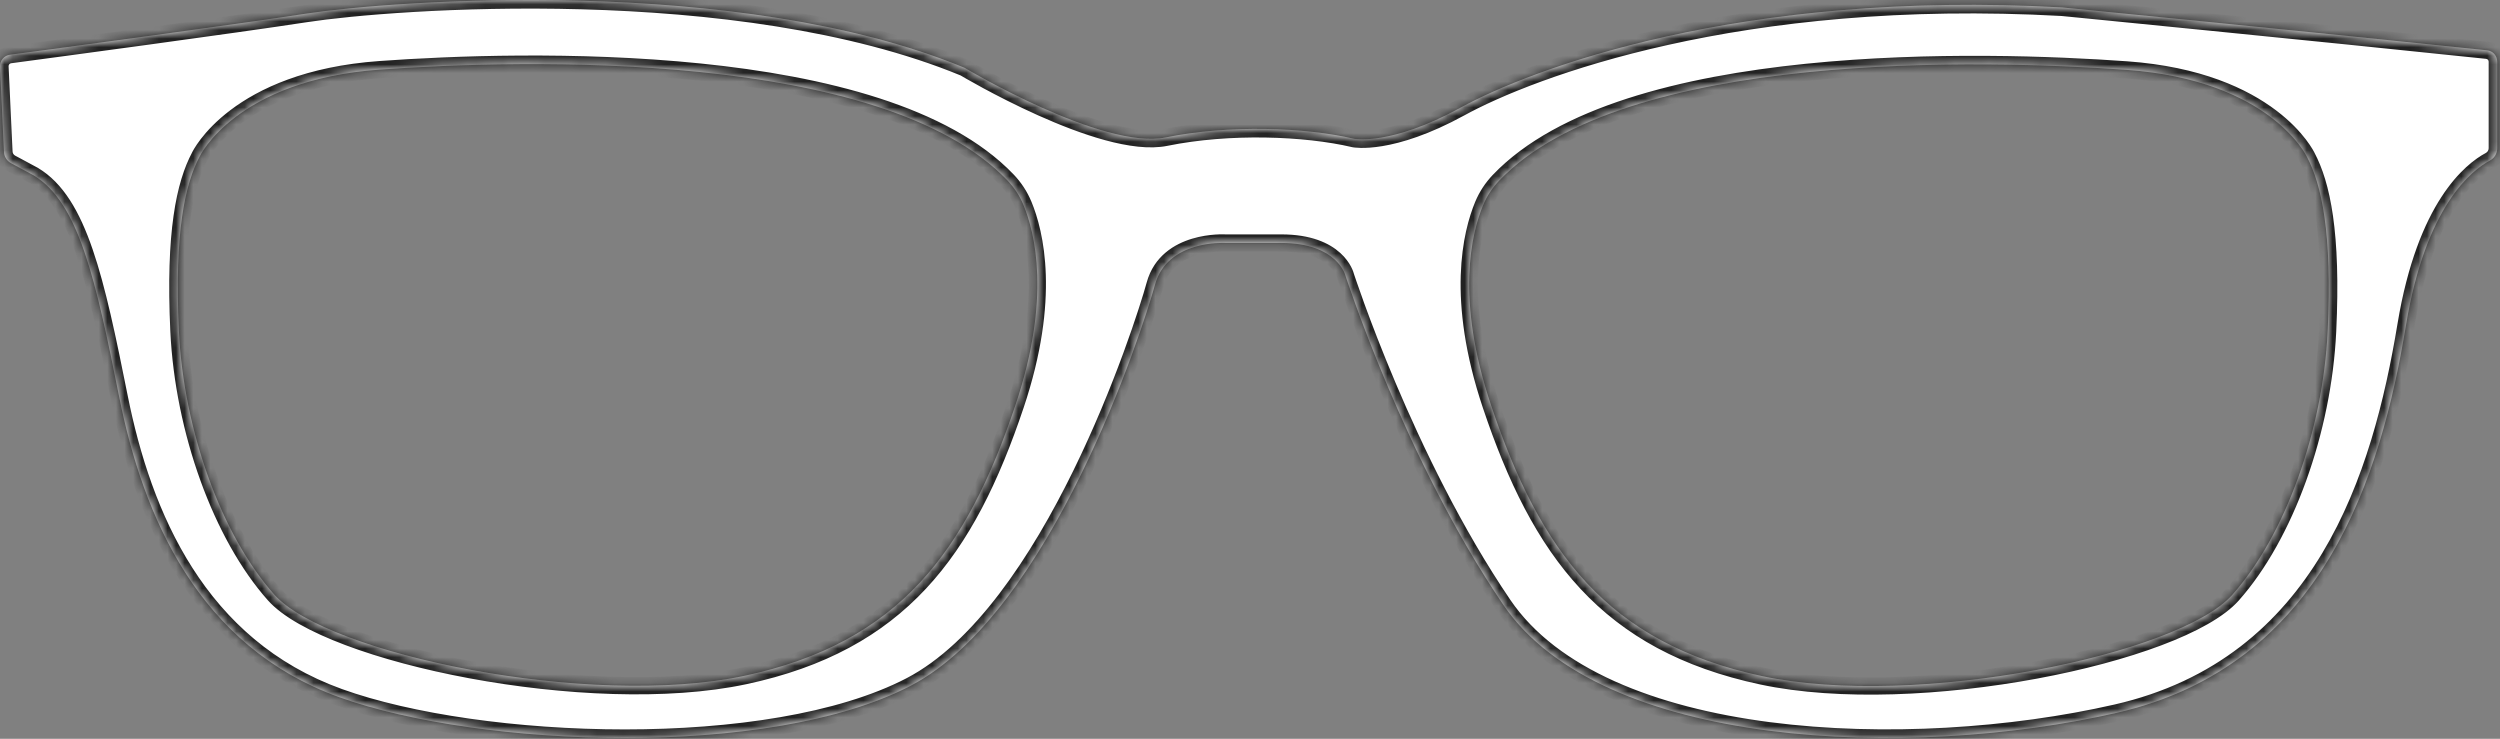
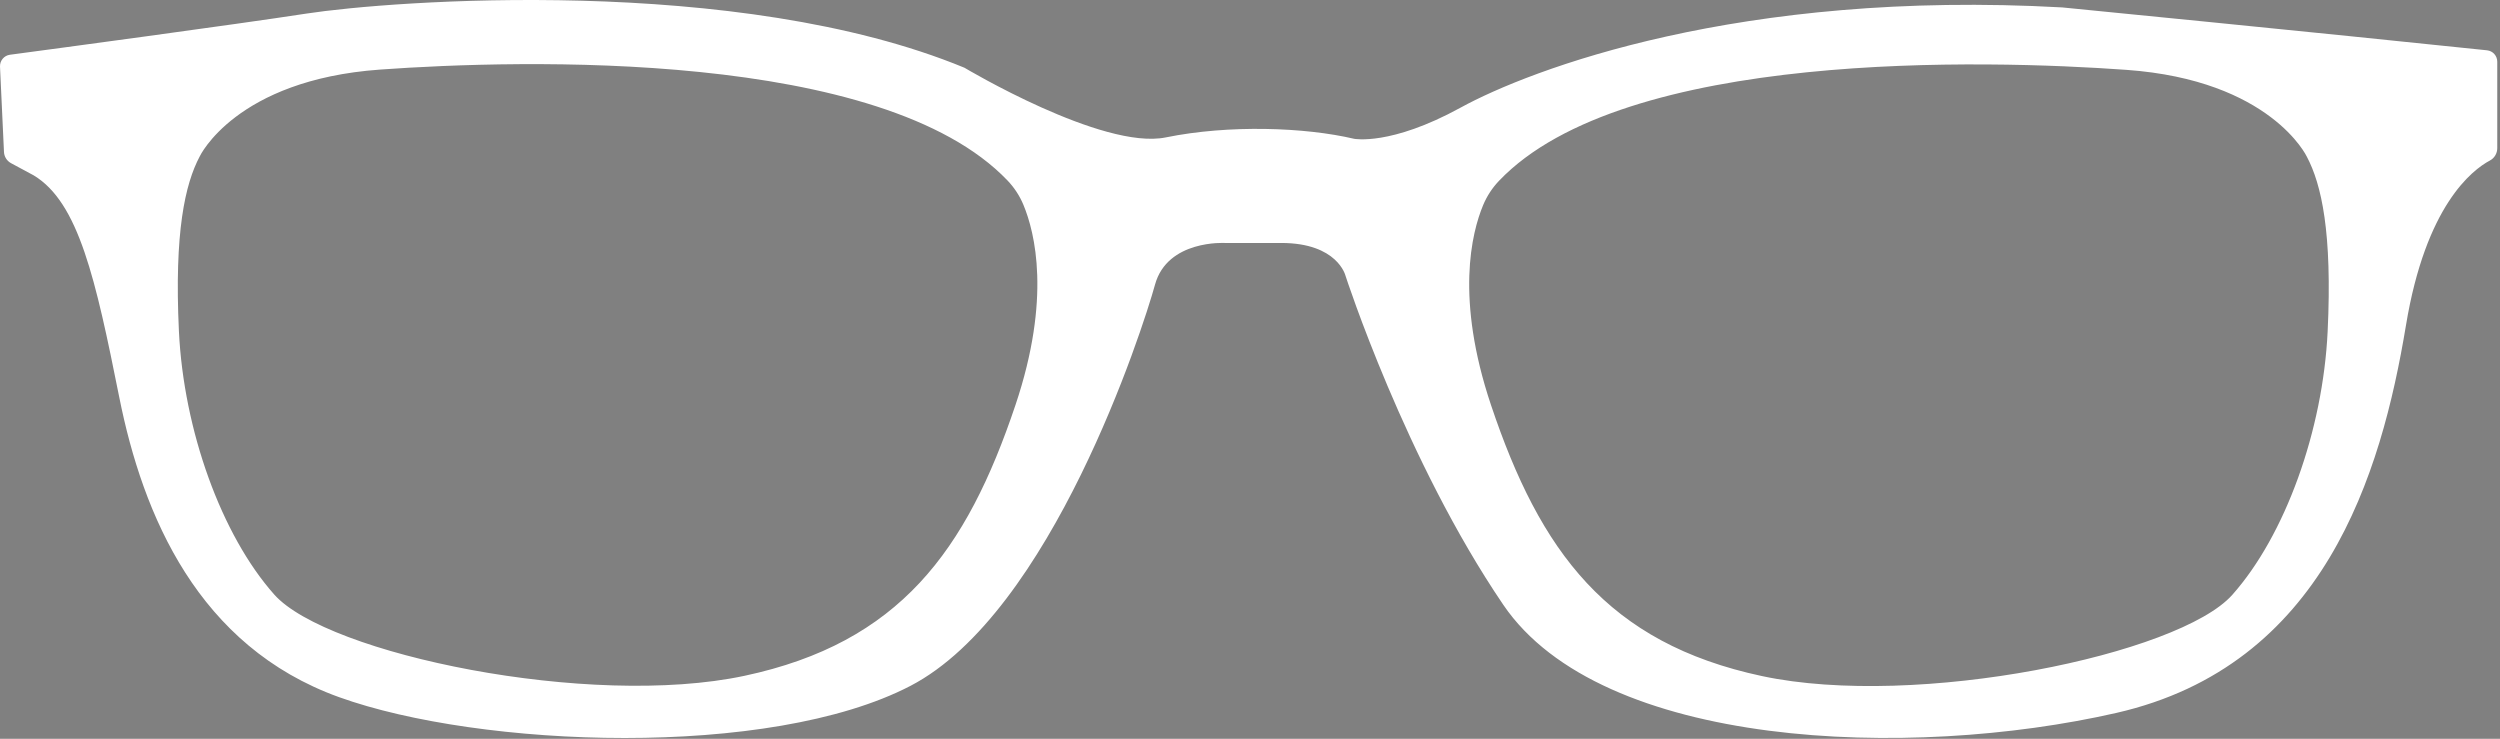
<svg xmlns="http://www.w3.org/2000/svg" width="291" height="86" viewBox="0 0 291 86" fill="none">
  <rect x="0" y="0" width="291" height="86" fill="#808080" stroke="none" />
  <mask id="path-1-inside-1" fill="white">
-     <path fill-rule="evenodd" clip-rule="evenodd" d="M0.001 7.762C-0.031 7.068 0.47 6.464 1.159 6.372C6.399 5.672 27.183 2.886 35.681 1.579C45.441 0.077 85.9 -3.009 112.266 7.886C112.266 7.886 128.334 17.497 135.692 15.995C143.05 14.494 151.91 14.812 157.616 16.155C157.616 16.155 161.86 17 169.993 12.539C178.126 8.079 202.526 -1.235 240.045 0.864C240.045 0.864 269.544 3.764 289.49 5.855C290.169 5.927 290.681 6.498 290.681 7.181V17.248C290.681 17.848 290.357 18.401 289.828 18.683C287.736 19.799 282.355 23.956 280.056 37.858C277.17 55.305 270.479 77.475 246.342 82.984C222.204 88.494 186.391 87.182 174.978 70.391C163.566 53.599 156.613 32.086 156.613 32.086C156.613 32.086 155.694 28.282 149.135 28.282H142.576C142.576 28.282 135.885 27.888 134.443 33.135C133 38.383 122.374 71.309 105.976 79.836C89.579 88.363 55.865 87.052 39.467 81.148C23.069 75.244 16.64 60.027 13.885 46.253C11.13 32.478 9.163 23.558 3.915 20.409L1.285 18.993C0.801 18.732 0.489 18.237 0.463 17.688L0.001 7.762ZM23.245 18.211C23.245 18.211 27.422 9.308 44.238 8.099C60.687 6.916 102.69 5.734 117.273 21.009C118.061 21.834 118.691 22.794 119.128 23.848C120.468 27.073 122.375 34.702 118.209 47.118C112.494 64.154 104.69 74.816 86.664 78.663C68.638 82.51 38.083 76.135 31.927 69.21C25.772 62.286 21.376 50.086 20.826 38.545C20.277 27.005 21.544 21.424 23.245 18.211ZM247.526 8.132C264.342 9.342 268.519 18.244 268.519 18.244C270.219 21.457 271.487 27.038 270.938 38.578C270.388 50.119 265.992 62.319 259.836 69.243C253.681 76.168 223.126 82.543 205.1 78.696C187.074 74.849 179.27 64.188 173.554 47.151C169.389 34.735 171.295 27.106 172.635 23.881C173.073 22.828 173.702 21.868 174.49 21.042C189.073 5.767 231.076 6.949 247.526 8.132Z" />
-   </mask>
+     </mask>
  <path fill-rule="evenodd" clip-rule="evenodd" d="M0.001 7.762C-0.031 7.068 0.47 6.464 1.159 6.372C6.399 5.672 27.183 2.886 35.681 1.579C45.441 0.077 85.9 -3.009 112.266 7.886C112.266 7.886 128.334 17.497 135.692 15.995C143.05 14.494 151.91 14.812 157.616 16.155C157.616 16.155 161.86 17 169.993 12.539C178.126 8.079 202.526 -1.235 240.045 0.864C240.045 0.864 269.544 3.764 289.49 5.855C290.169 5.927 290.681 6.498 290.681 7.181V17.248C290.681 17.848 290.357 18.401 289.828 18.683C287.736 19.799 282.355 23.956 280.056 37.858C277.17 55.305 270.479 77.475 246.342 82.984C222.204 88.494 186.391 87.182 174.978 70.391C163.566 53.599 156.613 32.086 156.613 32.086C156.613 32.086 155.694 28.282 149.135 28.282H142.576C142.576 28.282 135.885 27.888 134.443 33.135C133 38.383 122.374 71.309 105.976 79.836C89.579 88.363 55.865 87.052 39.467 81.148C23.069 75.244 16.64 60.027 13.885 46.253C11.13 32.478 9.163 23.558 3.915 20.409L1.285 18.993C0.801 18.732 0.489 18.237 0.463 17.688L0.001 7.762ZM23.245 18.211C23.245 18.211 27.422 9.308 44.238 8.099C60.687 6.916 102.69 5.734 117.273 21.009C118.061 21.834 118.691 22.794 119.128 23.848C120.468 27.073 122.375 34.702 118.209 47.118C112.494 64.154 104.69 74.816 86.664 78.663C68.638 82.51 38.083 76.135 31.927 69.21C25.772 62.286 21.376 50.086 20.826 38.545C20.277 27.005 21.544 21.424 23.245 18.211ZM247.526 8.132C264.342 9.342 268.519 18.244 268.519 18.244C270.219 21.457 271.487 27.038 270.938 38.578C270.388 50.119 265.992 62.319 259.836 69.243C253.681 76.168 223.126 82.543 205.1 78.696C187.074 74.849 179.27 64.188 173.554 47.151C169.389 34.735 171.295 27.106 172.635 23.881C173.073 22.828 173.702 21.868 174.49 21.042C189.073 5.767 231.076 6.949 247.526 8.132Z" fill="white" />
  <path d="M1.159 6.372L1.291 7.363L1.292 7.363L1.159 6.372ZM0.001 7.762L1 7.716L1 7.716L0.001 7.762ZM35.681 1.579L35.833 2.567L35.833 2.567L35.681 1.579ZM112.266 7.886L112.779 7.028L112.716 6.99L112.648 6.962L112.266 7.886ZM157.616 16.155L157.387 17.128L157.404 17.132L157.421 17.135L157.616 16.155ZM240.045 0.864L240.143 -0.131L240.122 -0.133L240.101 -0.134L240.045 0.864ZM289.49 5.855L289.595 4.861L289.595 4.861L289.49 5.855ZM289.828 18.683L289.358 17.8L289.357 17.8L289.828 18.683ZM280.056 37.858L279.069 37.695V37.695L280.056 37.858ZM246.342 82.984L246.119 82.009L246.119 82.009L246.342 82.984ZM174.978 70.391L174.151 70.953L174.151 70.953L174.978 70.391ZM156.613 32.086L155.641 32.32L155.649 32.357L155.661 32.393L156.613 32.086ZM142.576 28.282L142.517 29.28L142.547 29.282H142.576V28.282ZM134.443 33.135L135.407 33.4L135.407 33.4L134.443 33.135ZM105.976 79.836L106.438 80.724L105.976 79.836ZM39.467 81.148L39.806 80.207H39.806L39.467 81.148ZM3.915 20.409L4.43 19.552L4.41 19.54L4.389 19.529L3.915 20.409ZM1.285 18.993L0.811 19.874L0.811 19.874L1.285 18.993ZM0.463 17.688L-0.536 17.734L-0.536 17.735L0.463 17.688ZM44.238 8.099L44.166 7.102L44.238 8.099ZM23.245 18.211L24.128 18.679L24.14 18.658L24.15 18.636L23.245 18.211ZM117.273 21.009L117.997 20.319L117.997 20.319L117.273 21.009ZM119.128 23.848L118.205 24.231L118.205 24.232L119.128 23.848ZM118.209 47.118L117.261 46.8L117.261 46.8L118.209 47.118ZM86.664 78.663L86.455 77.685L86.664 78.663ZM31.927 69.21L31.18 69.875H31.18L31.927 69.21ZM20.826 38.545L19.827 38.592L19.827 38.592L20.826 38.545ZM268.519 18.244L267.614 18.669L267.624 18.691L267.635 18.712L268.519 18.244ZM247.526 8.132L247.597 7.135L247.526 8.132ZM270.938 38.578L271.936 38.626V38.625L270.938 38.578ZM259.836 69.243L259.089 68.579L259.836 69.243ZM173.554 47.151L174.503 46.833L174.503 46.833L173.554 47.151ZM172.635 23.881L173.559 24.265L173.559 24.265L172.635 23.881ZM174.49 21.042L173.767 20.352L173.767 20.352L174.49 21.042ZM1.027 5.381C-0.18 5.542 -1.054 6.6 -0.997 7.809L1 7.716C0.992 7.536 1.12 7.386 1.291 7.363L1.027 5.381ZM35.529 0.59C27.044 1.895 6.272 4.68 1.027 5.381L1.292 7.363C6.527 6.664 27.323 3.876 35.833 2.567L35.529 0.59ZM112.648 6.962C99.297 1.445 82.446 -0.512 67.774 -0.916C53.088 -1.32 40.473 -0.171 35.529 0.59L35.833 2.567C40.649 1.826 53.144 0.682 67.719 1.083C82.307 1.485 98.869 3.432 111.884 8.81L112.648 6.962ZM135.492 15.015C133.887 15.343 131.689 15.075 129.189 14.396C126.718 13.726 124.072 12.688 121.629 11.591C119.19 10.497 116.974 9.354 115.367 8.485C114.565 8.05 113.915 7.685 113.468 7.428C113.244 7.3 113.07 7.199 112.954 7.131C112.895 7.097 112.851 7.07 112.822 7.053C112.807 7.044 112.796 7.038 112.789 7.034C112.785 7.032 112.783 7.03 112.781 7.029C112.78 7.029 112.78 7.028 112.779 7.028C112.779 7.028 112.779 7.028 112.779 7.028C112.779 7.028 112.779 7.028 112.266 7.886C111.752 8.744 111.753 8.744 111.753 8.744C111.753 8.745 111.753 8.745 111.754 8.745C111.754 8.745 111.755 8.746 111.756 8.746C111.759 8.748 111.762 8.75 111.766 8.752C111.774 8.757 111.787 8.764 111.803 8.774C111.834 8.793 111.881 8.82 111.942 8.856C112.065 8.928 112.244 9.032 112.474 9.164C112.933 9.427 113.597 9.801 114.415 10.244C116.051 11.129 118.313 12.296 120.81 13.416C123.304 14.535 126.054 15.618 128.665 16.327C131.248 17.028 133.817 17.398 135.892 16.975L135.492 15.015ZM157.845 15.181C151.999 13.806 142.992 13.485 135.492 15.015L135.892 16.975C143.107 15.503 151.821 15.819 157.387 17.128L157.845 15.181ZM169.512 11.662C165.534 13.844 162.546 14.707 160.59 15.033C159.612 15.196 158.888 15.226 158.425 15.217C158.193 15.213 158.025 15.199 157.923 15.188C157.872 15.182 157.837 15.178 157.818 15.175C157.809 15.173 157.804 15.172 157.803 15.172C157.802 15.172 157.803 15.172 157.804 15.172C157.805 15.172 157.806 15.173 157.807 15.173C157.808 15.173 157.808 15.173 157.809 15.173C157.81 15.173 157.81 15.174 157.81 15.174C157.811 15.174 157.812 15.174 157.616 16.155C157.421 17.135 157.422 17.135 157.422 17.136C157.423 17.136 157.423 17.136 157.424 17.136C157.425 17.136 157.426 17.136 157.427 17.137C157.429 17.137 157.432 17.137 157.435 17.138C157.44 17.139 157.447 17.14 157.455 17.142C157.47 17.144 157.49 17.148 157.514 17.151C157.561 17.159 157.625 17.167 157.706 17.176C157.868 17.194 158.095 17.211 158.388 17.217C158.975 17.227 159.82 17.189 160.919 17.006C163.118 16.64 166.319 15.695 170.474 13.416L169.512 11.662ZM240.101 -0.134C202.401 -2.244 177.814 7.109 169.512 11.662L170.474 13.416C178.438 9.048 202.651 -0.226 239.989 1.863L240.101 -0.134ZM289.595 4.861C279.619 3.815 267.256 2.567 257.387 1.581C252.453 1.087 248.142 0.659 245.064 0.355C243.526 0.203 242.295 0.081 241.45 -0.002C241.027 -0.044 240.7 -0.076 240.479 -0.098C240.369 -0.109 240.285 -0.117 240.228 -0.122C240.2 -0.125 240.179 -0.127 240.164 -0.129C240.157 -0.129 240.152 -0.13 240.148 -0.13C240.146 -0.13 240.145 -0.131 240.144 -0.131C240.144 -0.131 240.143 -0.131 240.143 -0.131C240.143 -0.131 240.143 -0.131 240.045 0.864C239.947 1.86 239.947 1.86 239.947 1.86C239.948 1.86 239.948 1.86 239.948 1.86C239.949 1.86 239.951 1.86 239.952 1.86C239.956 1.86 239.961 1.861 239.969 1.862C239.983 1.863 240.004 1.865 240.032 1.868C240.089 1.873 240.173 1.882 240.283 1.893C240.504 1.914 240.831 1.947 241.253 1.988C242.099 2.072 243.329 2.193 244.867 2.345C247.944 2.65 252.255 3.077 257.188 3.571C267.056 4.557 279.416 5.804 289.386 6.85L289.595 4.861ZM291.681 7.181C291.681 5.989 290.785 4.986 289.595 4.861L289.386 6.85C289.553 6.867 289.681 7.007 289.681 7.181H291.681ZM291.681 17.248V7.181H289.681V17.248H291.681ZM290.299 19.565C291.162 19.105 291.681 18.209 291.681 17.248H289.681C289.681 17.488 289.553 17.696 289.358 17.8L290.299 19.565ZM281.042 38.021C283.303 24.355 288.539 20.504 290.299 19.565L289.357 17.8C286.933 19.094 281.408 23.557 279.069 37.695L281.042 38.021ZM246.564 83.959C271.378 78.296 278.155 55.477 281.042 38.021L279.069 37.695C276.185 55.132 269.581 76.655 246.119 82.009L246.564 83.959ZM174.151 70.953C180.109 79.719 192.293 84.295 205.76 86.042C219.285 87.797 234.392 86.738 246.564 83.959L246.119 82.009C234.154 84.741 219.286 85.78 206.017 84.059C192.69 82.33 181.26 77.855 175.805 69.829L174.151 70.953ZM156.613 32.086C155.661 32.393 155.661 32.394 155.661 32.394C155.661 32.394 155.661 32.394 155.662 32.395C155.662 32.395 155.662 32.397 155.663 32.398C155.664 32.401 155.665 32.405 155.667 32.411C155.67 32.422 155.676 32.438 155.683 32.459C155.697 32.502 155.717 32.565 155.744 32.647C155.799 32.811 155.88 33.053 155.987 33.367C156.202 33.993 156.52 34.906 156.938 36.052C157.773 38.344 159.005 41.574 160.595 45.331C163.772 52.838 168.393 62.481 174.151 70.953L175.805 69.829C170.151 61.51 165.589 52 162.437 44.552C160.862 40.831 159.642 37.634 158.817 35.367C158.404 34.234 158.09 33.335 157.88 32.719C157.775 32.412 157.695 32.175 157.642 32.016C157.616 31.937 157.596 31.877 157.583 31.837C157.577 31.817 157.572 31.802 157.569 31.792C157.567 31.787 157.566 31.784 157.565 31.781C157.565 31.78 157.564 31.779 157.564 31.779C157.564 31.779 157.564 31.778 157.564 31.778C157.564 31.778 157.564 31.778 156.613 32.086ZM149.135 29.282C152.208 29.282 153.825 30.166 154.662 30.925C155.089 31.312 155.341 31.691 155.483 31.959C155.554 32.093 155.597 32.2 155.621 32.265C155.633 32.297 155.64 32.319 155.643 32.329C155.644 32.334 155.645 32.336 155.644 32.335C155.644 32.334 155.644 32.333 155.643 32.33C155.643 32.329 155.642 32.328 155.642 32.326C155.642 32.325 155.641 32.324 155.641 32.323C155.641 32.323 155.641 32.322 155.641 32.322C155.641 32.321 155.641 32.32 156.613 32.086C157.585 31.851 157.584 31.85 157.584 31.849C157.584 31.849 157.584 31.848 157.584 31.848C157.584 31.847 157.583 31.845 157.583 31.844C157.582 31.842 157.582 31.839 157.581 31.836C157.579 31.83 157.577 31.823 157.575 31.815C157.571 31.799 157.566 31.779 157.559 31.757C157.545 31.711 157.526 31.651 157.5 31.58C157.448 31.437 157.368 31.246 157.251 31.024C157.015 30.578 156.627 30.006 156.005 29.443C154.743 28.299 152.621 27.282 149.135 27.282V29.282ZM142.576 29.282H149.135V27.282H142.576V29.282ZM135.407 33.4C136.002 31.237 137.663 30.202 139.338 29.698C140.174 29.447 140.978 29.341 141.577 29.3C141.875 29.279 142.118 29.274 142.283 29.275C142.365 29.275 142.428 29.277 142.468 29.278C142.488 29.279 142.502 29.279 142.511 29.279C142.515 29.28 142.517 29.28 142.519 29.28C142.519 29.28 142.519 29.28 142.519 29.28C142.519 29.28 142.519 29.28 142.518 29.28C142.518 29.28 142.518 29.28 142.518 29.28C142.518 29.28 142.517 29.28 142.576 28.282C142.635 27.283 142.634 27.283 142.634 27.283C142.634 27.283 142.633 27.283 142.633 27.283C142.632 27.283 142.631 27.283 142.63 27.283C142.628 27.283 142.626 27.283 142.624 27.283C142.618 27.282 142.611 27.282 142.603 27.282C142.586 27.281 142.562 27.28 142.533 27.279C142.474 27.277 142.392 27.275 142.288 27.275C142.082 27.274 141.791 27.28 141.439 27.304C140.739 27.353 139.78 27.477 138.762 27.783C136.732 28.394 134.326 29.786 133.479 32.87L135.407 33.4ZM106.438 80.724C110.72 78.497 114.564 74.714 117.935 70.285C121.311 65.849 124.254 60.709 126.715 55.697C131.635 45.675 134.673 36.071 135.407 33.4L133.479 32.87C132.77 35.447 129.773 44.929 124.92 54.815C122.494 59.757 119.616 64.775 116.343 69.074C113.064 73.382 109.432 76.912 105.515 78.949L106.438 80.724ZM39.128 82.089C47.471 85.093 60.123 86.904 72.722 86.904C85.301 86.904 98.024 85.099 106.438 80.724L105.515 78.949C97.531 83.101 85.198 84.904 72.722 84.904C60.264 84.904 47.861 83.107 39.806 80.207L39.128 82.089ZM12.904 46.449C15.68 60.326 22.222 76.002 39.128 82.089L39.806 80.207C23.917 74.487 17.6 59.728 14.865 46.056L12.904 46.449ZM3.401 21.267C5.712 22.654 7.417 25.384 8.889 29.671C10.355 33.941 11.523 39.544 12.904 46.449L14.865 46.056C13.491 39.187 12.299 33.443 10.781 29.022C9.268 24.618 7.366 21.314 4.43 19.552L3.401 21.267ZM0.811 19.874L3.441 21.29L4.389 19.529L1.76 18.113L0.811 19.874ZM-0.536 17.735C-0.493 18.634 0.018 19.446 0.811 19.874L1.76 18.113C1.584 18.018 1.472 17.839 1.462 17.641L-0.536 17.735ZM-0.997 7.809L-0.536 17.734L1.462 17.641L1 7.716L-0.997 7.809ZM44.166 7.102C35.579 7.719 30.143 10.309 26.832 12.811C25.181 14.058 24.07 15.274 23.366 16.193C23.014 16.652 22.764 17.036 22.599 17.313C22.516 17.451 22.454 17.563 22.412 17.643C22.391 17.683 22.374 17.715 22.362 17.739C22.356 17.752 22.351 17.762 22.347 17.769C22.346 17.773 22.344 17.777 22.343 17.78C22.342 17.781 22.341 17.782 22.341 17.783C22.34 17.784 22.34 17.785 22.34 17.785C22.34 17.786 22.339 17.787 23.245 18.211C24.15 18.636 24.15 18.637 24.149 18.637C24.149 18.637 24.149 18.638 24.149 18.638C24.148 18.639 24.148 18.639 24.148 18.64C24.148 18.64 24.148 18.64 24.148 18.64C24.148 18.64 24.15 18.637 24.152 18.632C24.157 18.622 24.166 18.604 24.179 18.579C24.206 18.528 24.251 18.447 24.315 18.34C24.444 18.125 24.651 17.804 24.954 17.41C25.558 16.621 26.543 15.536 28.038 14.406C31.019 12.154 36.08 9.688 44.31 9.096L44.166 7.102ZM117.997 20.319C114.19 16.331 108.655 13.474 102.33 11.43C95.995 9.382 88.788 8.125 81.557 7.388C67.095 5.913 52.417 6.508 44.166 7.102L44.31 9.096C52.508 8.507 67.056 7.92 81.354 9.377C88.503 10.106 95.559 11.343 101.715 13.333C107.882 15.326 113.065 18.049 116.55 21.7L117.997 20.319ZM120.052 23.464C119.566 22.296 118.868 21.232 117.997 20.319L116.55 21.7C117.254 22.437 117.815 23.294 118.205 24.231L120.052 23.464ZM119.157 47.436C123.398 34.795 121.486 26.916 120.052 23.464L118.205 24.232C119.451 27.229 121.351 34.608 117.261 46.8L119.157 47.436ZM86.873 79.641C96.056 77.681 102.706 73.965 107.785 68.518C112.844 63.092 116.28 56.013 119.157 47.436L117.261 46.8C114.423 55.26 111.1 62.03 106.322 67.155C101.563 72.259 95.298 75.798 86.455 77.685L86.873 79.641ZM31.18 69.875C32.891 71.799 36.155 73.565 40.189 75.085C44.269 76.622 49.288 77.962 54.662 78.959C65.388 80.95 77.68 81.603 86.873 79.641L86.455 77.685C77.623 79.57 65.623 78.959 55.027 76.993C49.739 76.012 44.839 74.7 40.895 73.214C36.906 71.711 34.042 70.084 32.675 68.546L31.18 69.875ZM19.827 38.592C20.385 50.301 24.837 62.739 31.18 69.875L32.675 68.546C26.707 61.832 22.367 49.87 21.825 38.497L19.827 38.592ZM22.361 17.744C20.533 21.197 19.275 26.997 19.827 38.592L21.825 38.497C21.278 27.012 22.555 21.651 24.128 18.679L22.361 17.744ZM268.519 18.244C269.424 17.82 269.424 17.819 269.424 17.818C269.424 17.818 269.423 17.817 269.423 17.817C269.422 17.816 269.422 17.814 269.421 17.813C269.42 17.81 269.418 17.806 269.416 17.803C269.412 17.795 269.408 17.785 269.402 17.773C269.389 17.749 269.373 17.716 269.352 17.676C269.309 17.596 269.248 17.484 269.165 17.346C268.999 17.07 268.749 16.685 268.397 16.226C267.693 15.307 266.583 14.091 264.931 12.844C261.62 10.342 256.184 7.752 247.597 7.135L247.454 9.13C255.683 9.721 260.744 12.187 263.726 14.44C265.221 15.569 266.206 16.654 266.81 17.443C267.112 17.837 267.32 18.158 267.449 18.373C267.513 18.48 267.558 18.562 267.584 18.612C267.598 18.638 267.607 18.655 267.612 18.665C267.614 18.67 267.615 18.673 267.616 18.673C267.616 18.674 267.616 18.674 267.616 18.673C267.615 18.672 267.615 18.672 267.615 18.671C267.615 18.671 267.614 18.671 267.614 18.67C267.614 18.67 267.614 18.669 268.519 18.244ZM271.936 38.625C272.488 27.03 271.23 21.23 269.403 17.777L267.635 18.712C269.208 21.685 270.485 27.046 269.939 38.53L271.936 38.625ZM260.584 69.908C266.926 62.773 271.379 50.335 271.936 38.626L269.939 38.53C269.397 49.903 265.057 61.865 259.089 68.579L260.584 69.908ZM204.891 79.674C214.084 81.636 226.375 80.983 237.102 78.993C242.476 77.995 247.495 76.655 251.574 75.119C255.609 73.599 258.873 71.833 260.584 69.908L259.089 68.579C257.722 70.117 254.858 71.744 250.869 73.247C246.925 74.733 242.024 76.045 236.737 77.026C226.141 78.993 214.141 79.603 205.308 77.718L204.891 79.674ZM172.606 47.469C175.484 56.046 178.92 63.125 183.979 68.552C189.057 73.999 195.708 77.714 204.891 79.674L205.308 77.718C196.466 75.831 190.201 72.293 185.442 67.188C180.664 62.063 177.34 55.293 174.503 46.833L172.606 47.469ZM171.712 23.497C170.277 26.949 168.365 34.828 172.606 47.469L174.503 46.833C170.412 34.642 172.313 27.262 173.559 24.265L171.712 23.497ZM173.767 20.352C172.895 21.265 172.197 22.329 171.712 23.497L173.559 24.265C173.948 23.327 174.51 22.47 175.214 21.733L173.767 20.352ZM247.597 7.135C239.346 6.542 224.668 5.946 210.207 7.421C202.976 8.158 195.769 9.415 189.433 11.463C183.109 13.507 177.574 16.364 173.767 20.352L175.213 21.733C178.698 18.083 183.882 15.359 190.049 13.366C196.204 11.377 203.261 10.139 210.409 9.41C224.707 7.953 239.256 8.54 247.454 9.13L247.597 7.135Z" fill="#222222" mask="url(#path-1-inside-1)" />
</svg>